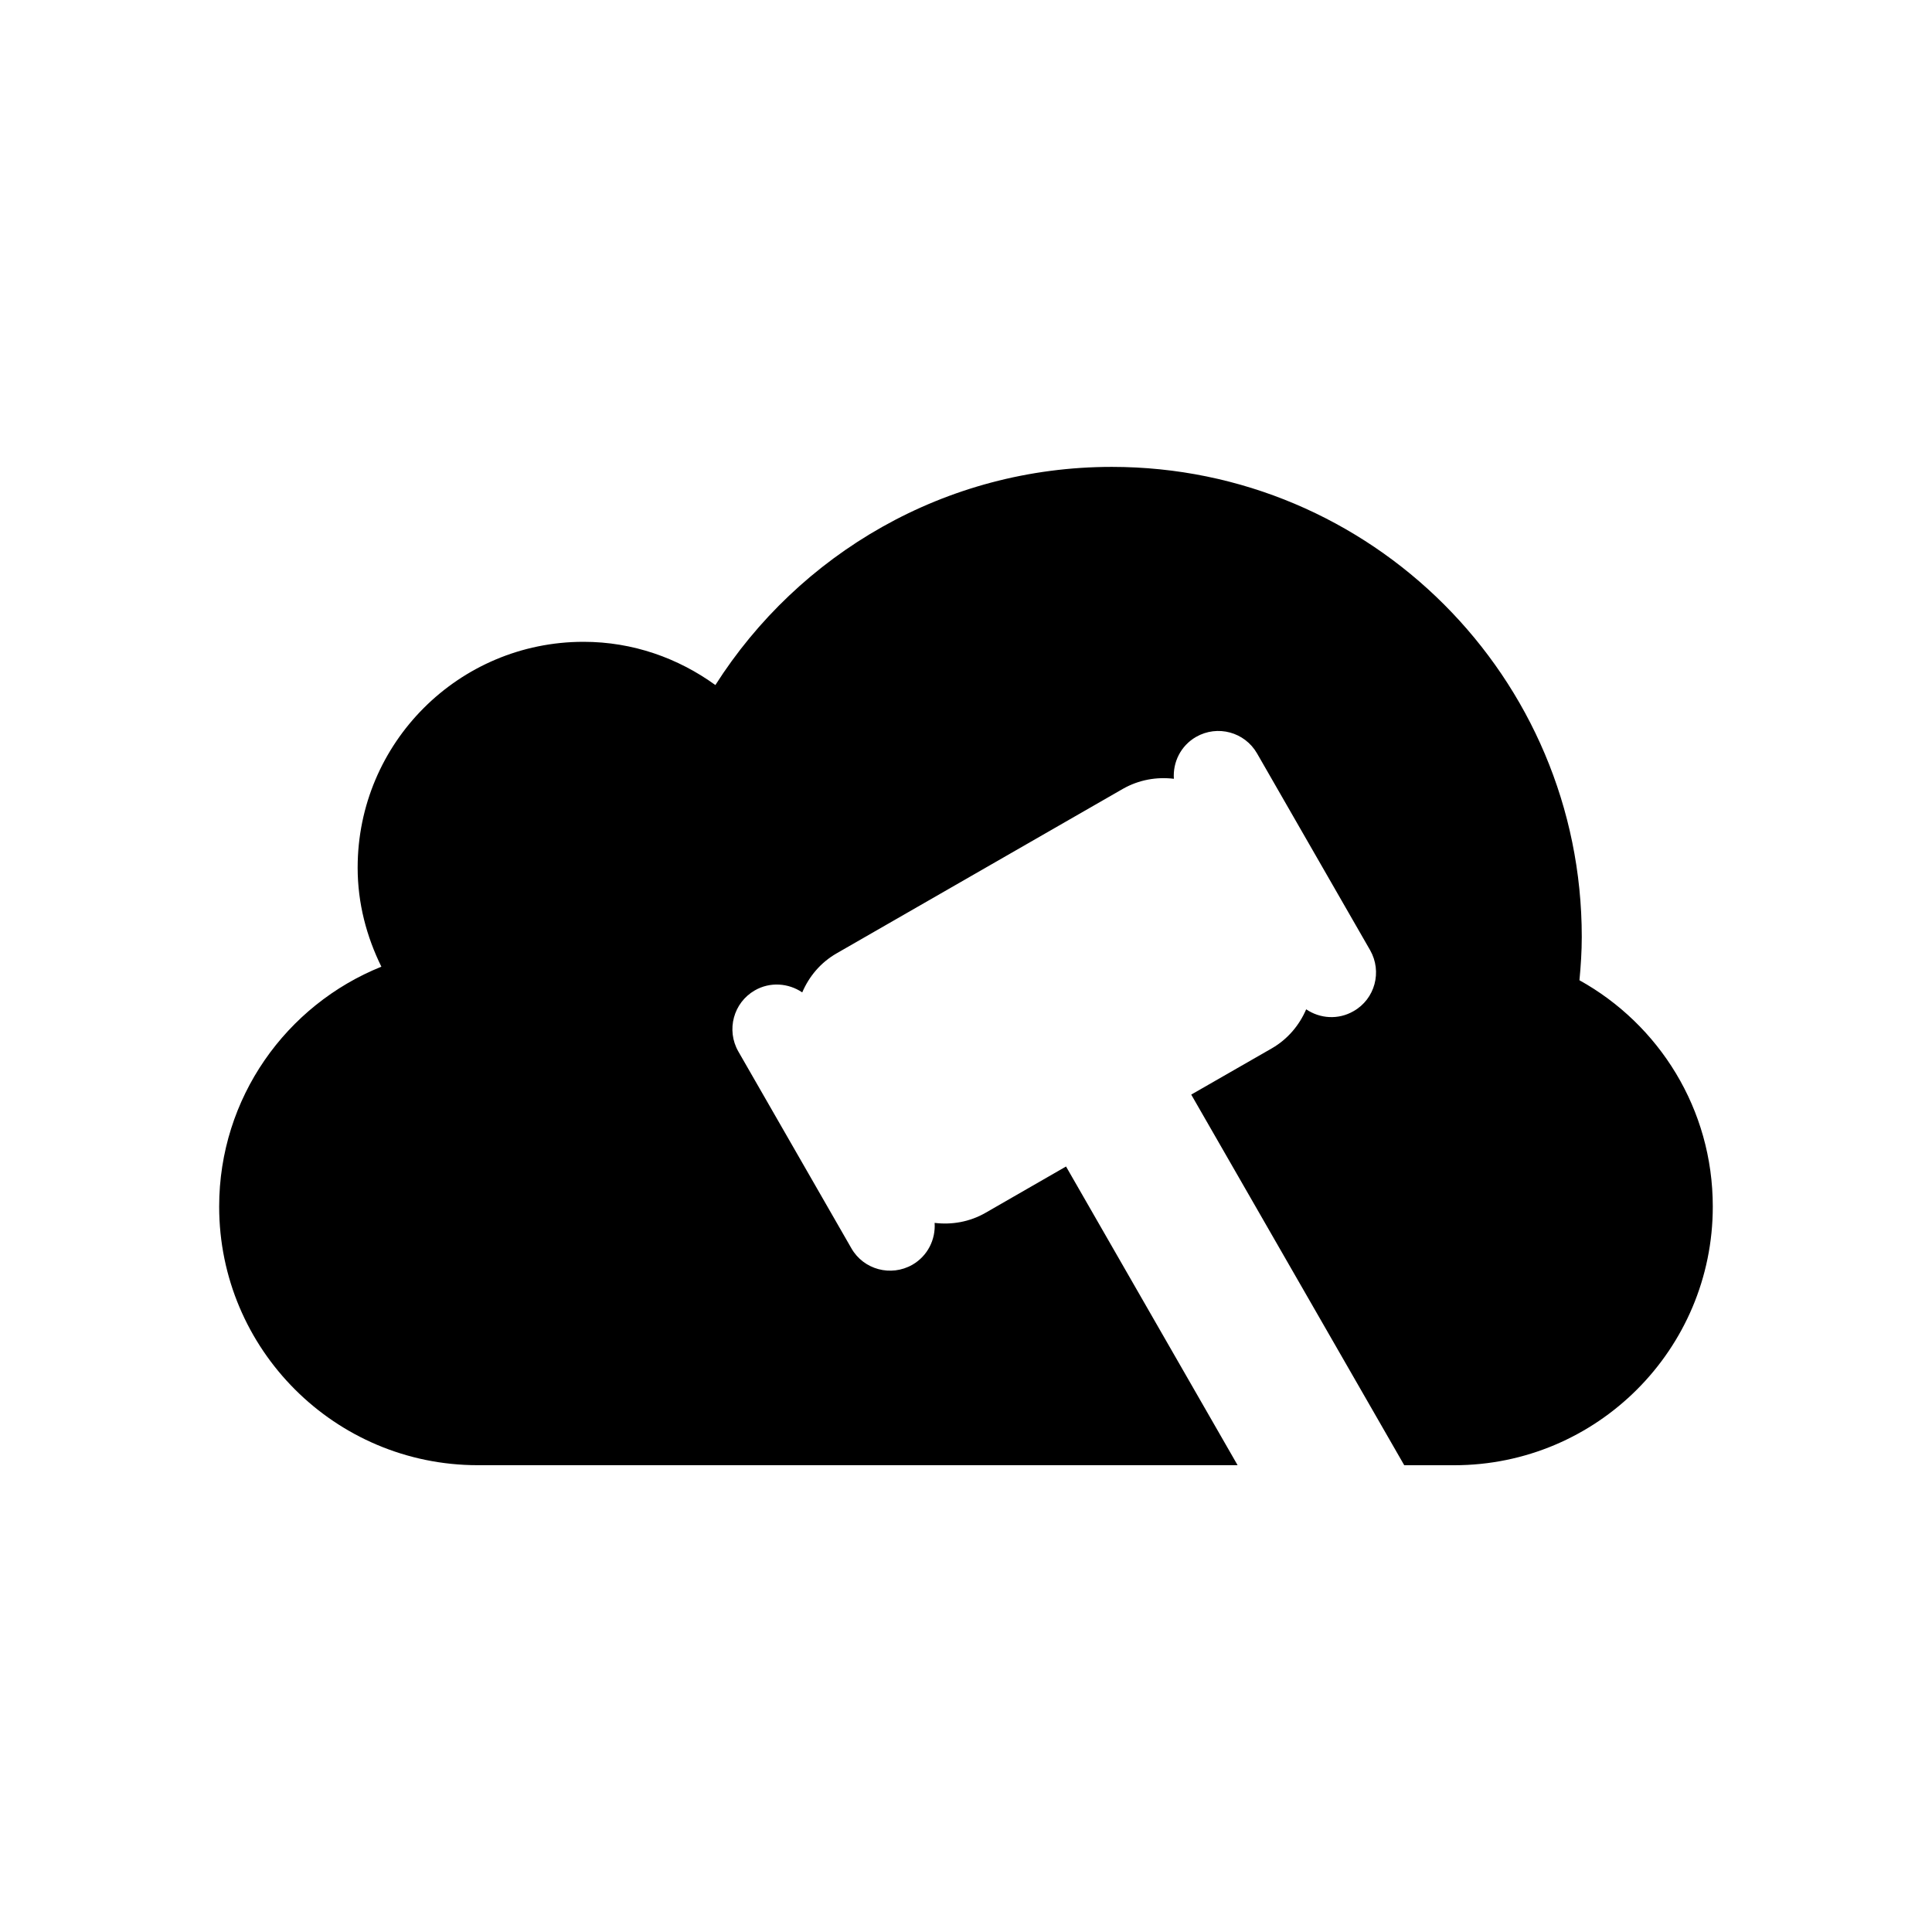
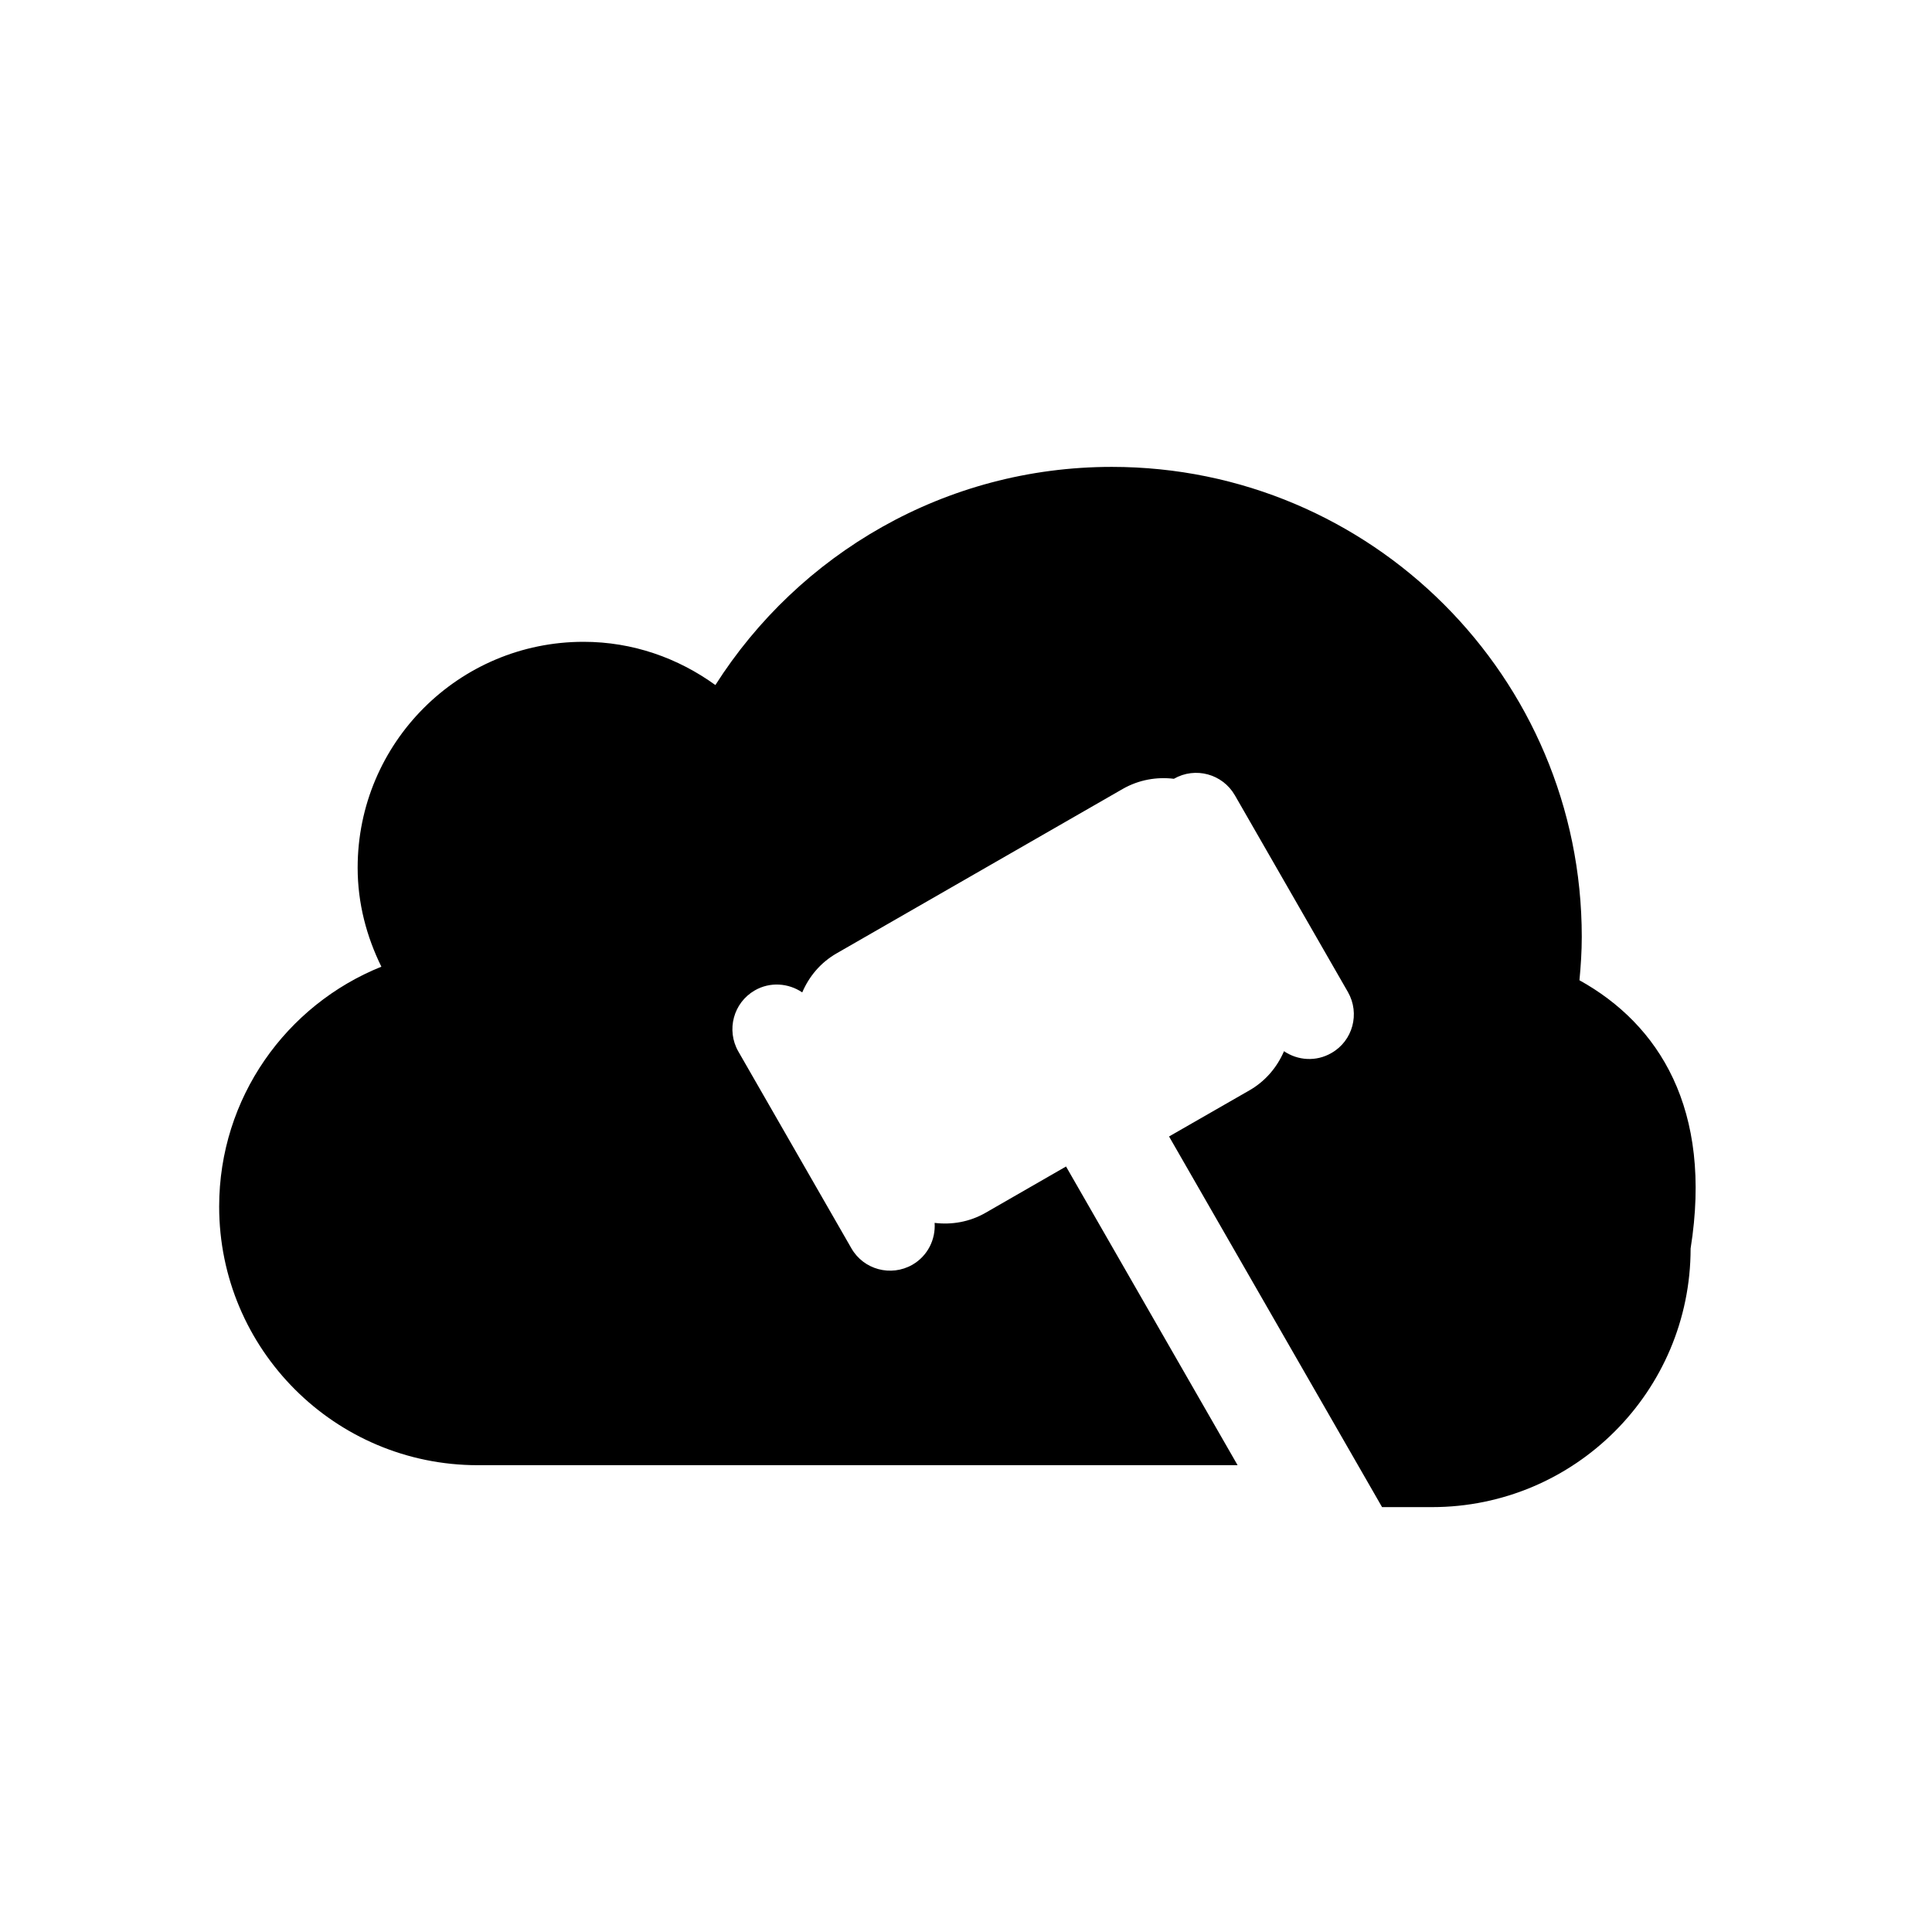
<svg xmlns="http://www.w3.org/2000/svg" version="1.1" id="Layer_1" x="0px" y="0px" width="50px" height="50px" viewBox="0 0 50 50" enable-background="new 0 0 50 50" xml:space="preserve">
  <g>
-     <path d="M40.876,25.369c0.035-0.37,0.06-0.745,0.06-1.124c0-6.718-5.447-12.162-12.162-12.162c-4.316,0-8.101,2.255-10.26,5.646   c-0.961-0.696-2.134-1.119-3.412-1.119c-3.229,0-5.846,2.617-5.846,5.846c0,0.924,0.232,1.785,0.614,2.562   c-2.46,0.989-4.198,3.393-4.198,6.208c0,3.695,2.997,6.693,6.693,6.693h19.664l-4.44-7.73l-2.081,1.197   c-0.417,0.24-0.881,0.316-1.32,0.262c0.029,0.428-0.179,0.855-0.576,1.084c-0.555,0.316-1.262,0.127-1.578-0.426l-2.926-5.094   c-0.317-0.555-0.127-1.262,0.425-1.58c0.397-0.229,0.872-0.19,1.229,0.051c0.176-0.411,0.473-0.771,0.889-1.01l7.408-4.257   c0.416-0.237,0.879-0.315,1.321-0.261c-0.03-0.428,0.177-0.855,0.574-1.084c0.555-0.318,1.26-0.127,1.579,0.428l2.926,5.092   c0.316,0.555,0.127,1.262-0.428,1.577c-0.396,0.23-0.87,0.195-1.227-0.047c-0.176,0.41-0.475,0.771-0.889,1.01l-2.086,1.197   l5.513,9.592h1.292c3.696,0,6.693-2.998,6.693-6.693C44.328,28.703,42.934,26.51,40.876,25.369z" />
+     <path d="M40.876,25.369c0.035-0.37,0.06-0.745,0.06-1.124c0-6.718-5.447-12.162-12.162-12.162c-4.316,0-8.101,2.255-10.26,5.646   c-0.961-0.696-2.134-1.119-3.412-1.119c-3.229,0-5.846,2.617-5.846,5.846c0,0.924,0.232,1.785,0.614,2.562   c-2.46,0.989-4.198,3.393-4.198,6.208c0,3.695,2.997,6.693,6.693,6.693h19.664l-4.44-7.73l-2.081,1.197   c-0.417,0.24-0.881,0.316-1.32,0.262c0.029,0.428-0.179,0.855-0.576,1.084c-0.555,0.316-1.262,0.127-1.578-0.426l-2.926-5.094   c-0.317-0.555-0.127-1.262,0.425-1.58c0.397-0.229,0.872-0.19,1.229,0.051c0.176-0.411,0.473-0.771,0.889-1.01l7.408-4.257   c0.416-0.237,0.879-0.315,1.321-0.261c0.555-0.318,1.26-0.127,1.579,0.428l2.926,5.092   c0.316,0.555,0.127,1.262-0.428,1.577c-0.396,0.23-0.87,0.195-1.227-0.047c-0.176,0.41-0.475,0.771-0.889,1.01l-2.086,1.197   l5.513,9.592h1.292c3.696,0,6.693-2.998,6.693-6.693C44.328,28.703,42.934,26.51,40.876,25.369z" />
  </g>
</svg>